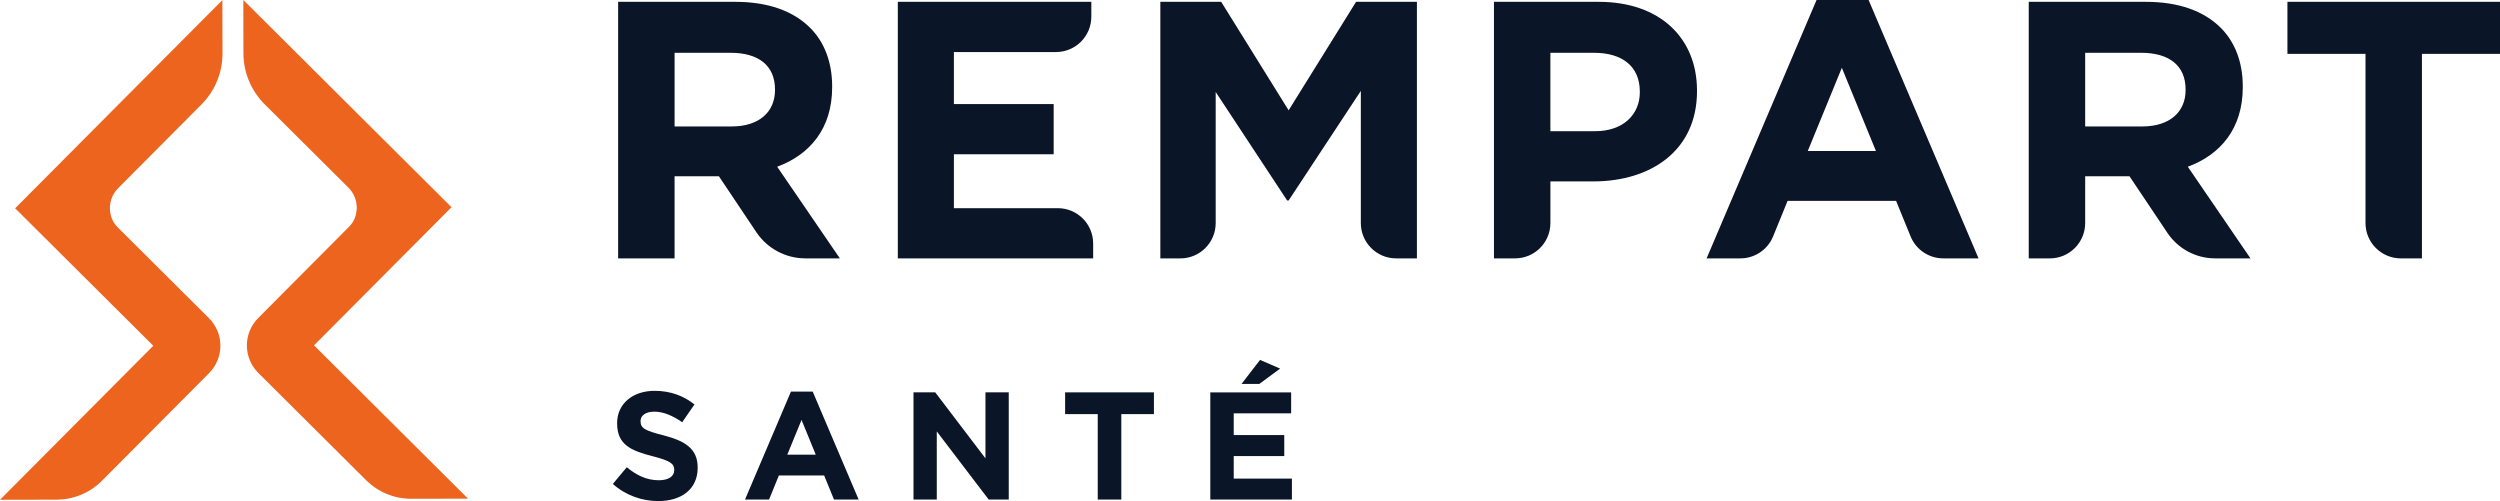
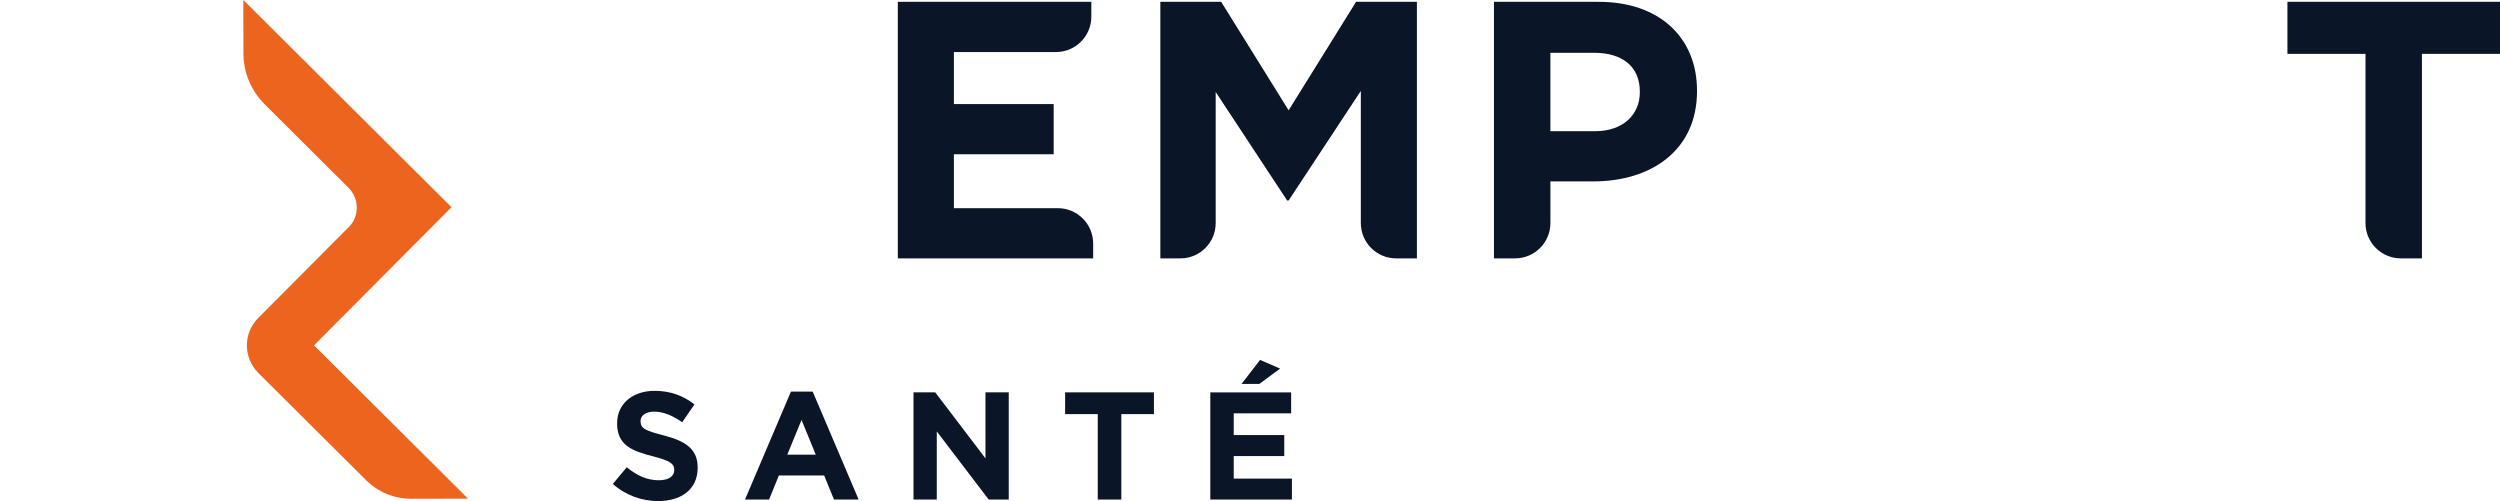
<svg xmlns="http://www.w3.org/2000/svg" id="Calque_2" viewBox="0 0 1785.99 357.97">
  <defs>
    <style>.cls-1{fill:#0a1527;}.cls-2{fill:#ec641d;}</style>
  </defs>
  <g id="Calque_2-2">
    <g id="Calque_1-2">
-       <path class="cls-1" d="m522.76,90.33c19.64,0,30.9-10.47,30.9-25.92v-.52c0-17.28-12.04-26.18-31.68-26.18h-40.06v52.62h40.85-.01ZM441.59,1.31h83.78c23.3,0,41.37,6.54,53.41,18.59,10.21,10.21,15.71,24.61,15.71,41.89v.52c0,29.59-15.97,48.18-39.27,56.81l44.77,65.46h-24.65c-14.05,0-27.17-7.01-34.98-18.67l-26.77-39.97h-31.68v58.65h-40.32V1.31h0Z" />
      <path class="cls-1" d="m641.4,1.31h138.24v10.63c0,13.94-11.3,25.24-25.24,25.24h-72.94v37.18h71.28v35.87h-71.28v38.49h74.25c13.94,0,25.24,11.3,25.24,25.24v10.63h-139.55V1.31h0Z" />
      <path class="cls-1" d="m828.95,1.31h43.46l48.18,77.5L968.77,1.31h43.46v183.28h-14.82c-13.94,0-25.24-11.3-25.24-25.24v-94.41l-51.58,78.29h-1.05l-51.06-77.5v93.63c0,13.94-11.3,25.24-25.24,25.24h-14.3V1.31h0Z" />
      <path class="cls-1" d="m1139.54,93.73c20.16,0,31.94-12.04,31.94-27.75v-.52c0-18.07-12.57-27.75-32.73-27.75h-31.16v56.03h31.95ZM1067.28,1.31h74.88c43.73,0,70.17,25.92,70.17,63.36v.52c0,42.42-32.99,64.41-74.1,64.41h-30.63v29.74c0,13.94-11.3,25.24-25.24,25.24h-15.08V1.31h0Z" />
-       <path class="cls-1" d="m1340.16,107.87l-24.35-59.43-24.35,59.43h48.7ZM1297.74,0h37.18l78.55,184.58h-25.19c-10.26,0-19.5-6.21-23.37-15.71l-10.35-25.39h-77.5l-10.35,25.39c-3.88,9.5-13.11,15.71-23.37,15.71h-24.14L1297.74,0Z" />
-       <path class="cls-1" d="m1530.49,90.33c19.64,0,30.89-10.47,30.89-25.92v-.52c0-17.28-12.04-26.18-31.68-26.18h-40.06v52.62h40.85ZM1449.33,1.31h83.78c23.3,0,41.37,6.54,53.41,18.59,10.21,10.21,15.71,24.61,15.71,41.89v.52c0,29.59-15.97,48.18-39.27,56.81l44.77,65.46h-25.24c-13.68,0-26.46-6.82-34.08-18.19l-27.09-40.45h-31.68v33.41c0,13.94-11.3,25.24-25.24,25.24h-15.08V1.31h0Z" />
      <path class="cls-1" d="m1689.9,38.49h-55.77V1.31h151.86v37.18h-55.77v146.1h-15.05c-13.96,0-25.27-11.32-25.27-25.27V38.49h0Z" />
-       <path class="cls-2" d="m109.5,247.02L0,357.04l40.41-.09c12.27-.03,23.78-4.83,32.44-13.53l76.53-76.89c10.8-10.85,10.76-28.41-.09-39.21l-65.04-64.74c-1.81-1.81-3.37-3.89-4.28-6.29-3.04-7.97-1.17-16.21,4.36-21.78l59.63-59.91c9.63-9.67,15.02-22.78,14.99-36.42l-.09-38.12L10.82,148.8l98.69,98.22h-.01Z" />
      <path class="cls-2" d="m224.33,246.72l110.02,109.51-40.41.09c-12.27.03-23.81-4.72-32.5-13.37l-76.9-76.53c-10.85-10.8-10.89-28.36-.09-39.21l64.74-65.04c1.81-1.81,3.36-3.91,4.25-6.3,3-7.99,1.1-16.22-4.46-21.75l-59.91-59.63c-9.67-9.63-15.13-22.71-15.16-36.36l-.09-38.13,148.73,148.03-98.22,98.69h0Z" />
      <path class="cls-1" d="m437.82,345.71l9.95-11.92c6.89,5.69,14.11,9.3,22.86,9.3,6.89,0,11.05-2.74,11.05-7.22v-.22c0-4.27-2.63-6.45-15.43-9.73-15.42-3.94-25.38-8.21-25.38-23.41v-.22c0-13.89,11.16-23.08,26.8-23.08,11.16,0,20.68,3.5,28.44,9.74l-8.75,12.69c-6.78-4.71-13.46-7.55-19.91-7.55s-9.84,2.96-9.84,6.67v.22c0,5.03,3.28,6.67,16.52,10.06,15.53,4.05,24.28,9.63,24.28,22.97v.22c0,15.2-11.6,23.74-28.12,23.74-11.59,0-23.3-4.04-32.49-12.25" />
      <path class="cls-1" d="m572.61,299.99l10.17,24.83h-20.35l10.18-24.83Zm-7.55-20.24l-32.82,77.12h17.18l7-17.18h32.37l7.01,17.18h17.61l-32.82-77.12h-15.53,0Z" />
      <polygon class="cls-1" points="704.01 280.3 704.01 327.45 668.13 280.3 652.6 280.3 652.6 356.87 669.23 356.87 669.23 308.2 706.31 356.87 720.64 356.87 720.64 280.3 704.01 280.3" />
      <polygon class="cls-1" points="760.92 280.3 760.92 295.84 784.22 295.84 784.22 356.87 801.06 356.87 801.06 295.84 824.36 295.84 824.36 280.3 760.92 280.3" />
      <path class="cls-1" d="m864.64,280.3v76.57h58.3v-14.98h-41.57v-16.08h36.1v-14.98h-36.1v-15.54h41.02v-14.98h-57.76.01Zm22.31-6.02h12.69l14.87-10.94-14.33-6.23-13.24,17.17h.01Z" />
    </g>
  </g>
</svg>